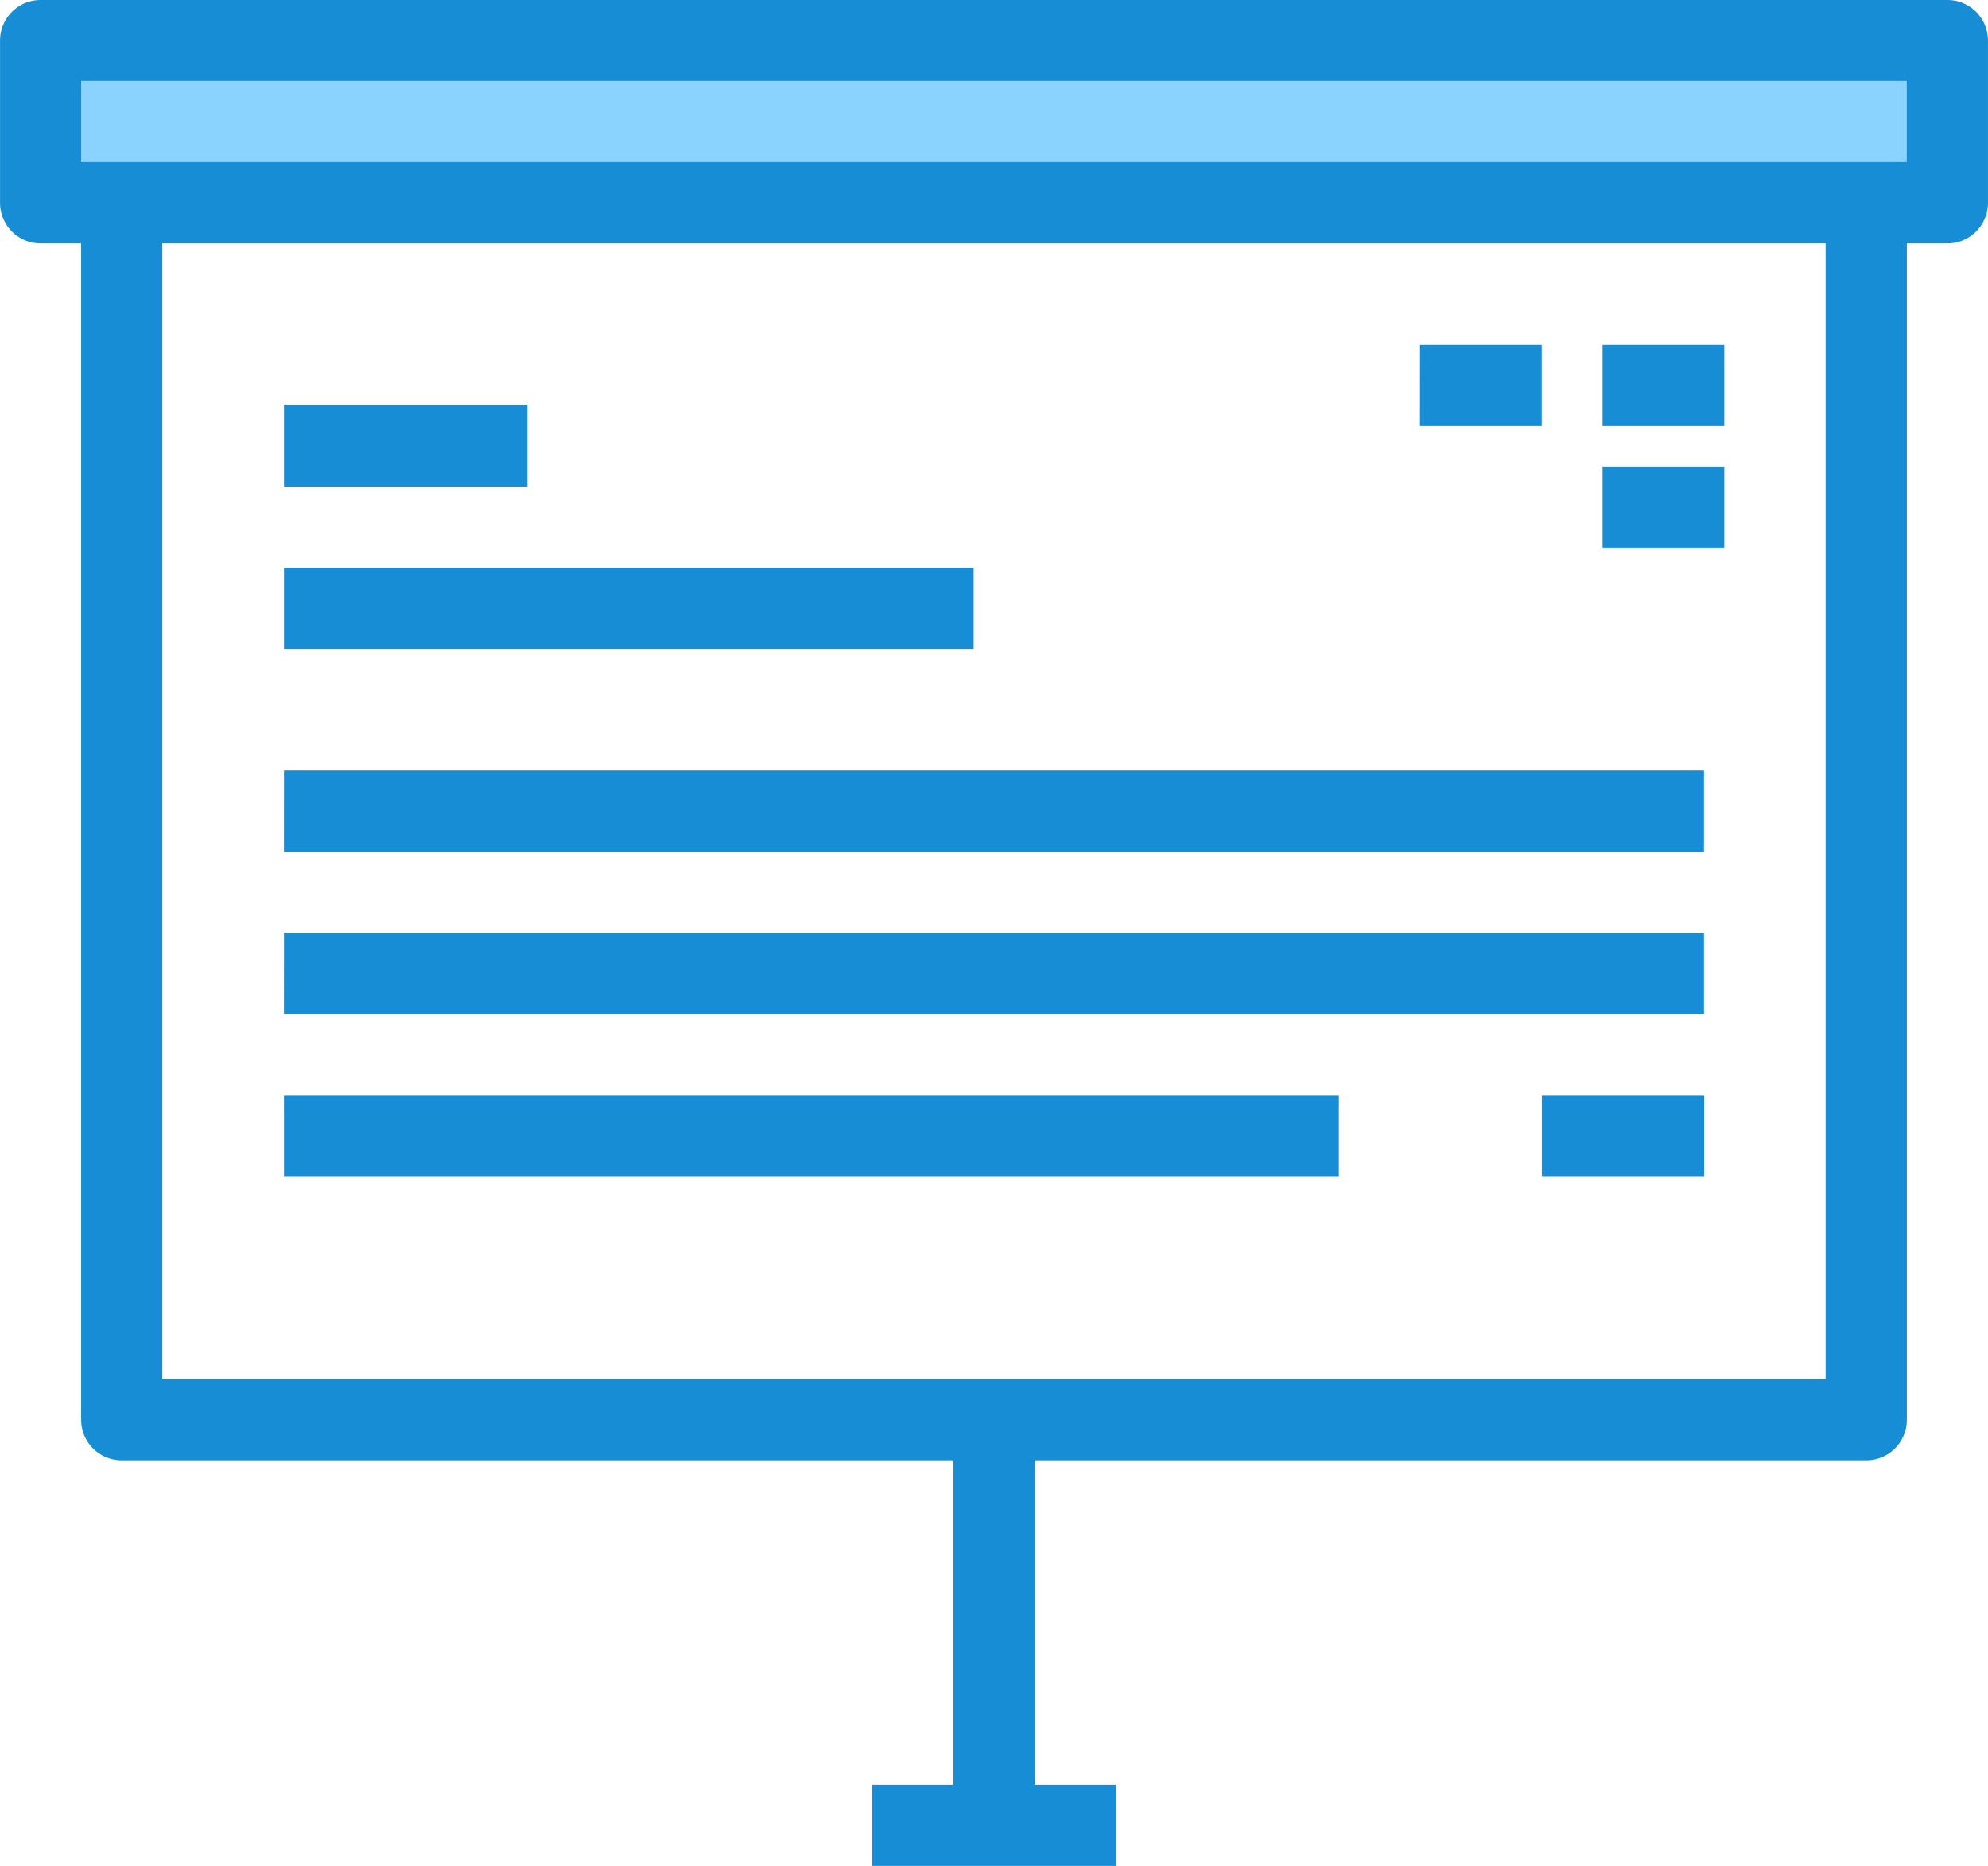
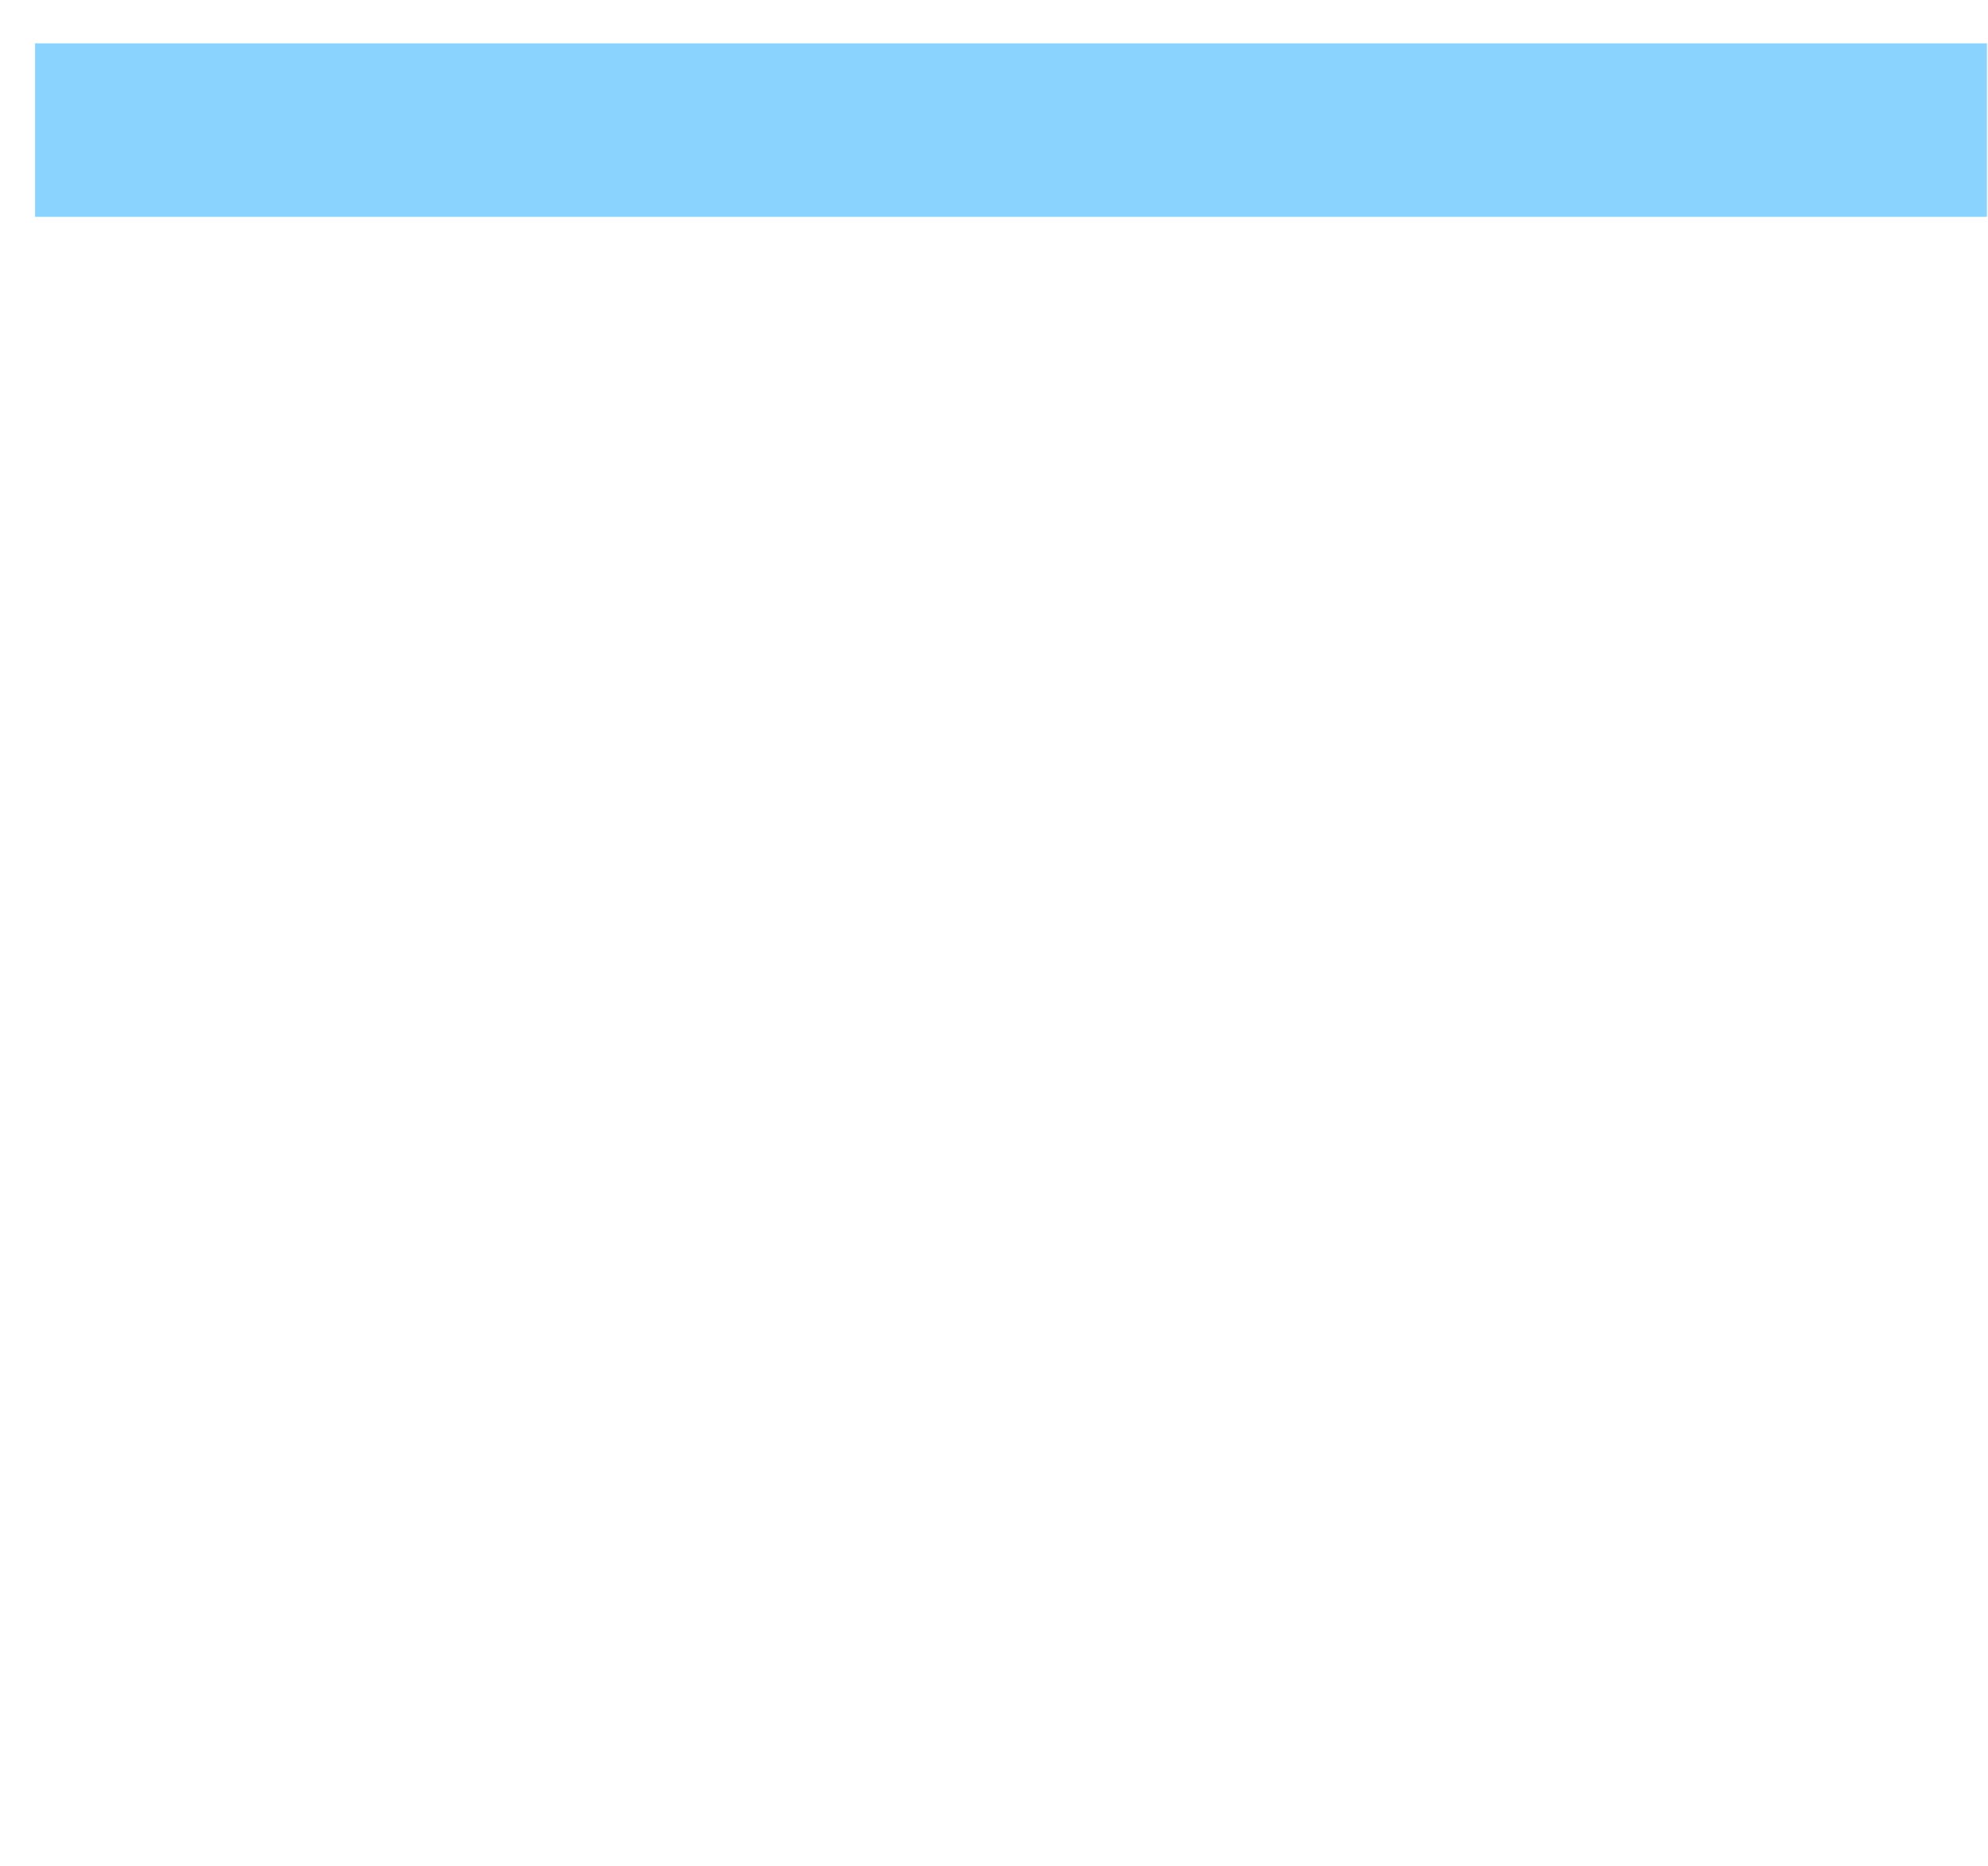
<svg xmlns="http://www.w3.org/2000/svg" width="45.834" height="43.028" viewBox="0 0 45.834 43.028">
  <defs>
    <style>.a{fill:#8ad3ff;}.b{fill:#168dd4;fill-rule:evenodd;}</style>
  </defs>
  <g transform="translate(-758.191 -2064)">
    <rect class="a" width="45" height="4" transform="translate(759 2065)" />
-     <path class="b" d="M562.868,183h-43.96a.935.935,0,0,0-.935.935v3.742a.935.935,0,0,0,.935.935h.935v27.126a.935.935,0,0,0,.935.935h19.175v7.483h-1.871v1.871H543.7v-1.871h-1.871v-7.483H561a.935.935,0,0,0,.935-.935V188.612h.935a.935.935,0,0,0,.935-.935v-3.742a.935.935,0,0,0-.938-.935Zm-2.806,31.8H521.714V188.612h38.348Zm1.871-28.062h-42.09v-1.871h42.09Zm-37.413,5.612h5.612v1.871h-5.612Zm0,3.742h15.9v1.871h-15.9Zm0,4.677h32.738v1.871H524.519Zm0,3.742h32.738v1.871H524.519Zm0,3.742h24.32v1.871h-24.32Zm29,0h3.742v1.871h-3.742Zm1.4-17.3h2.806v1.871h-2.806Zm-4.209,0h2.806v1.871H550.71Zm4.209,2.806h2.806v1.871h-2.806Z" transform="translate(240.219 1881)" />
  </g>
</svg>